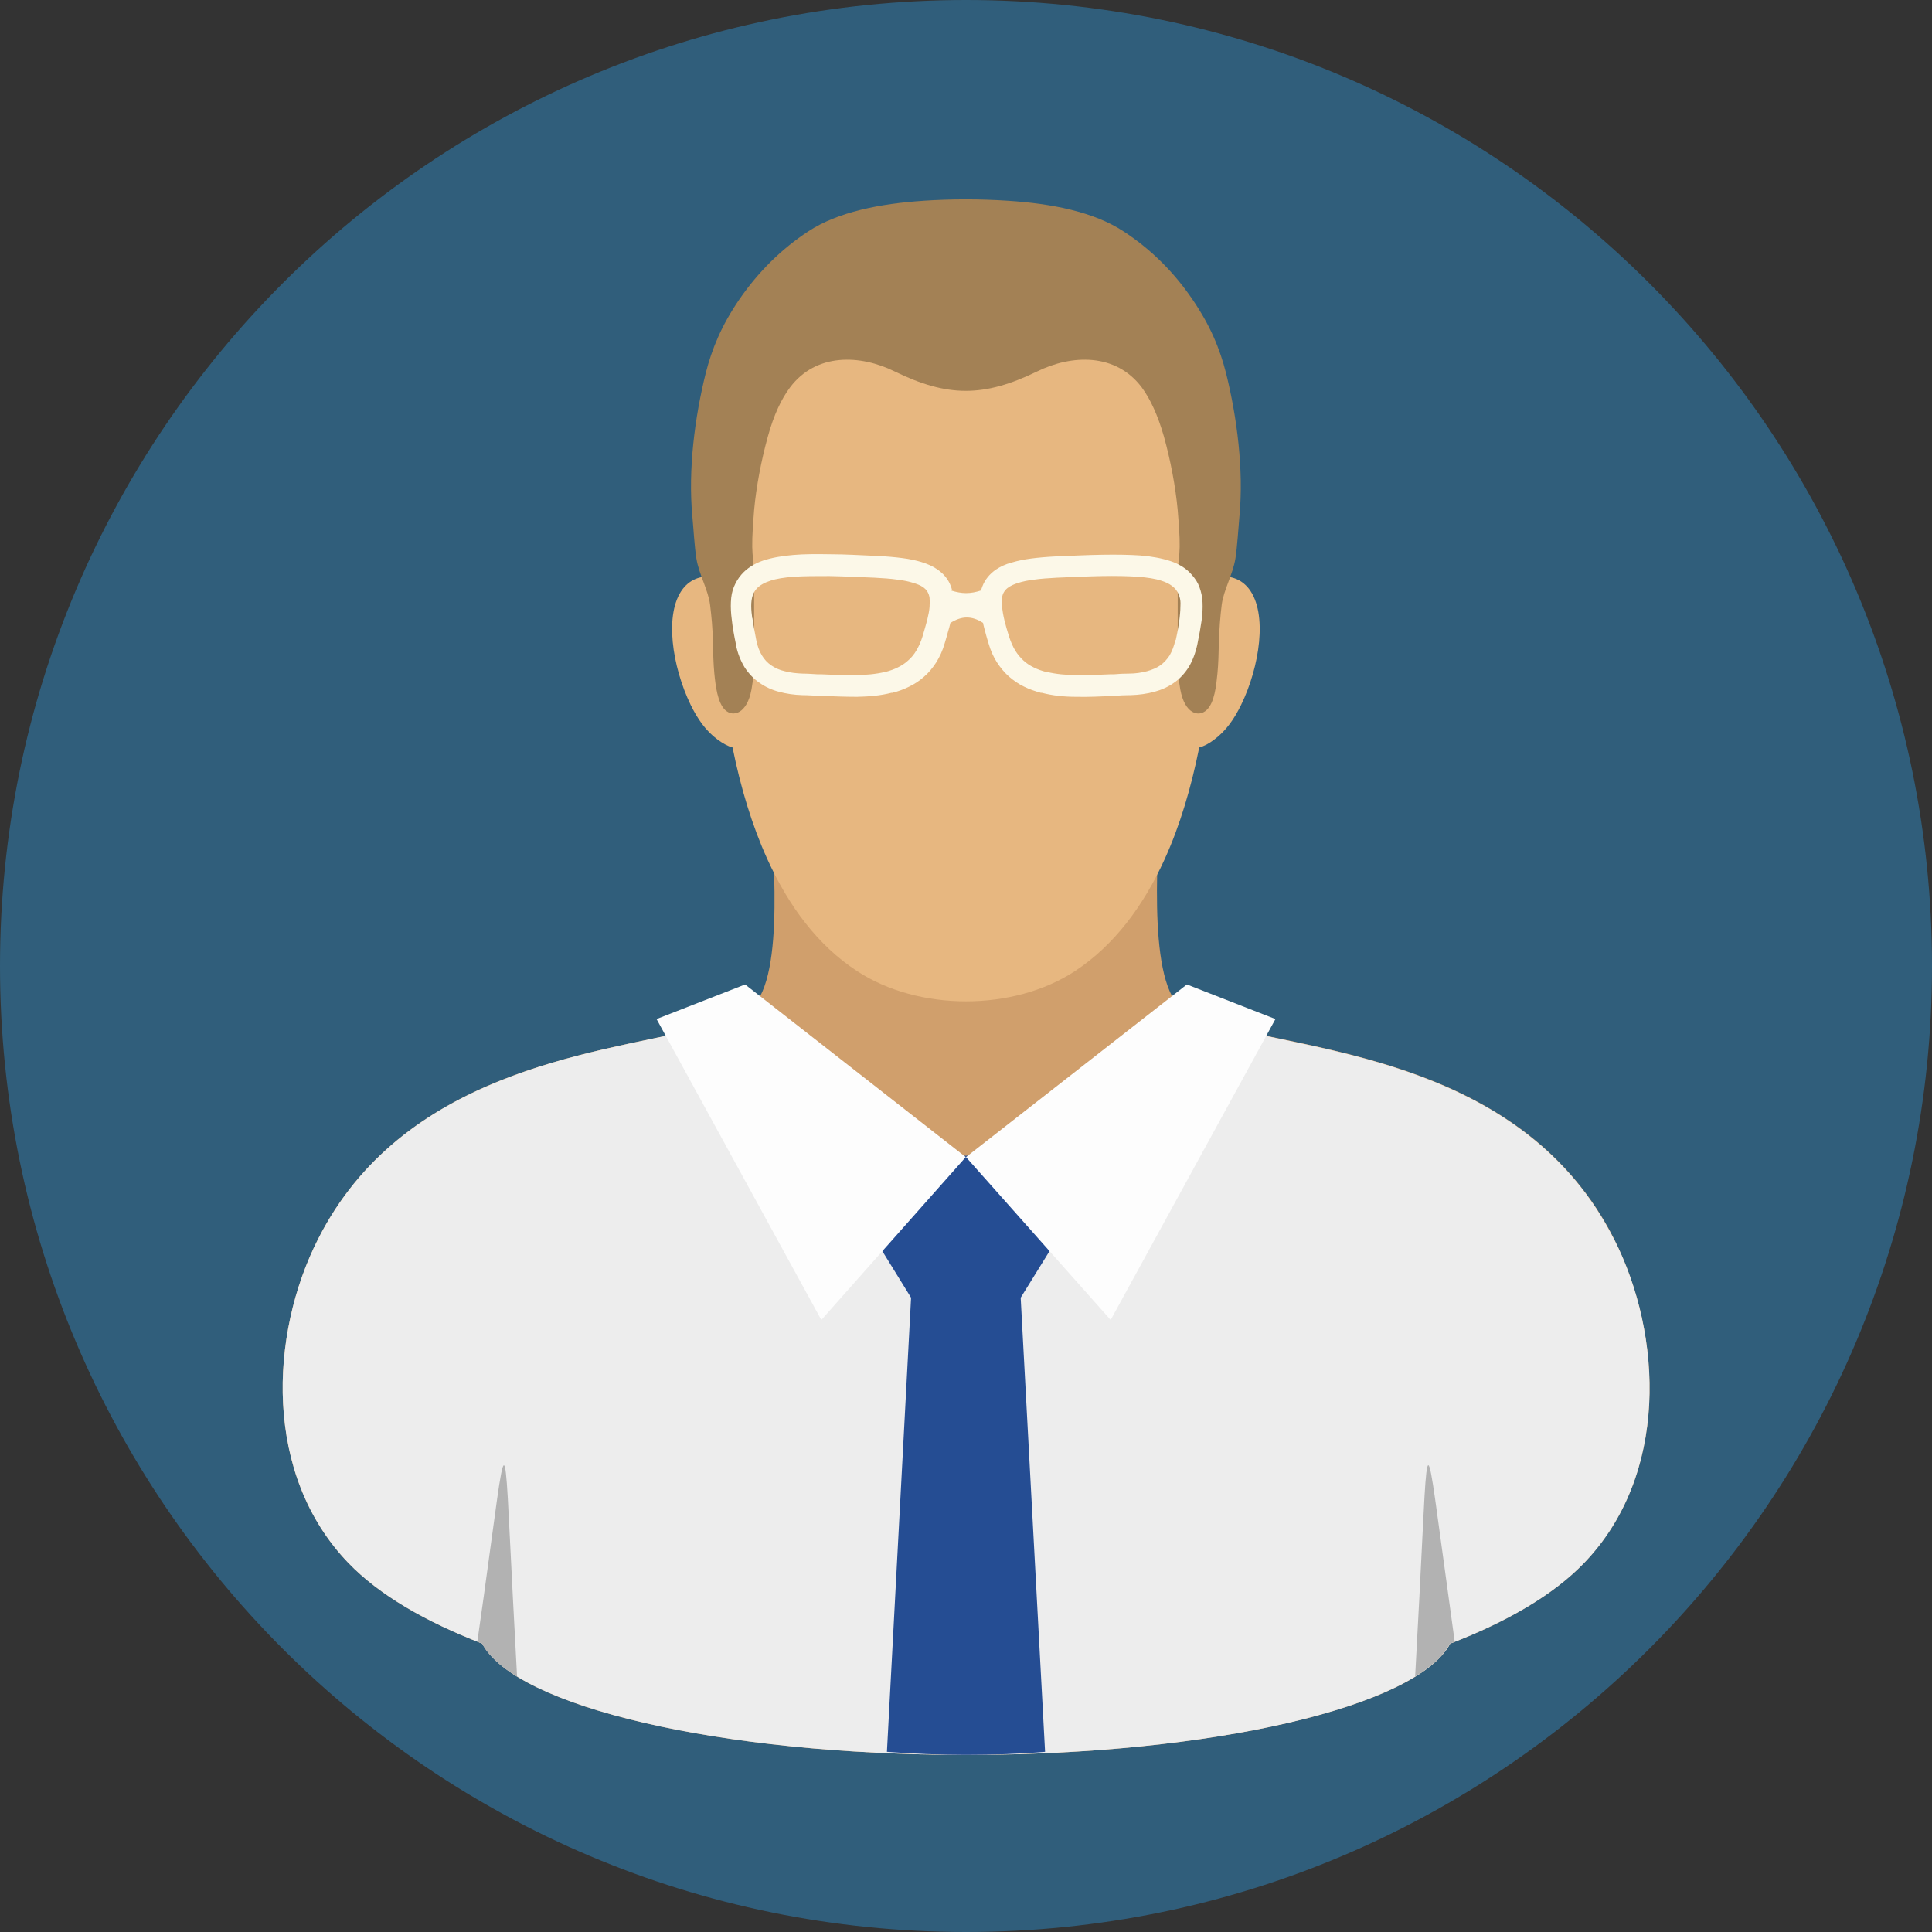
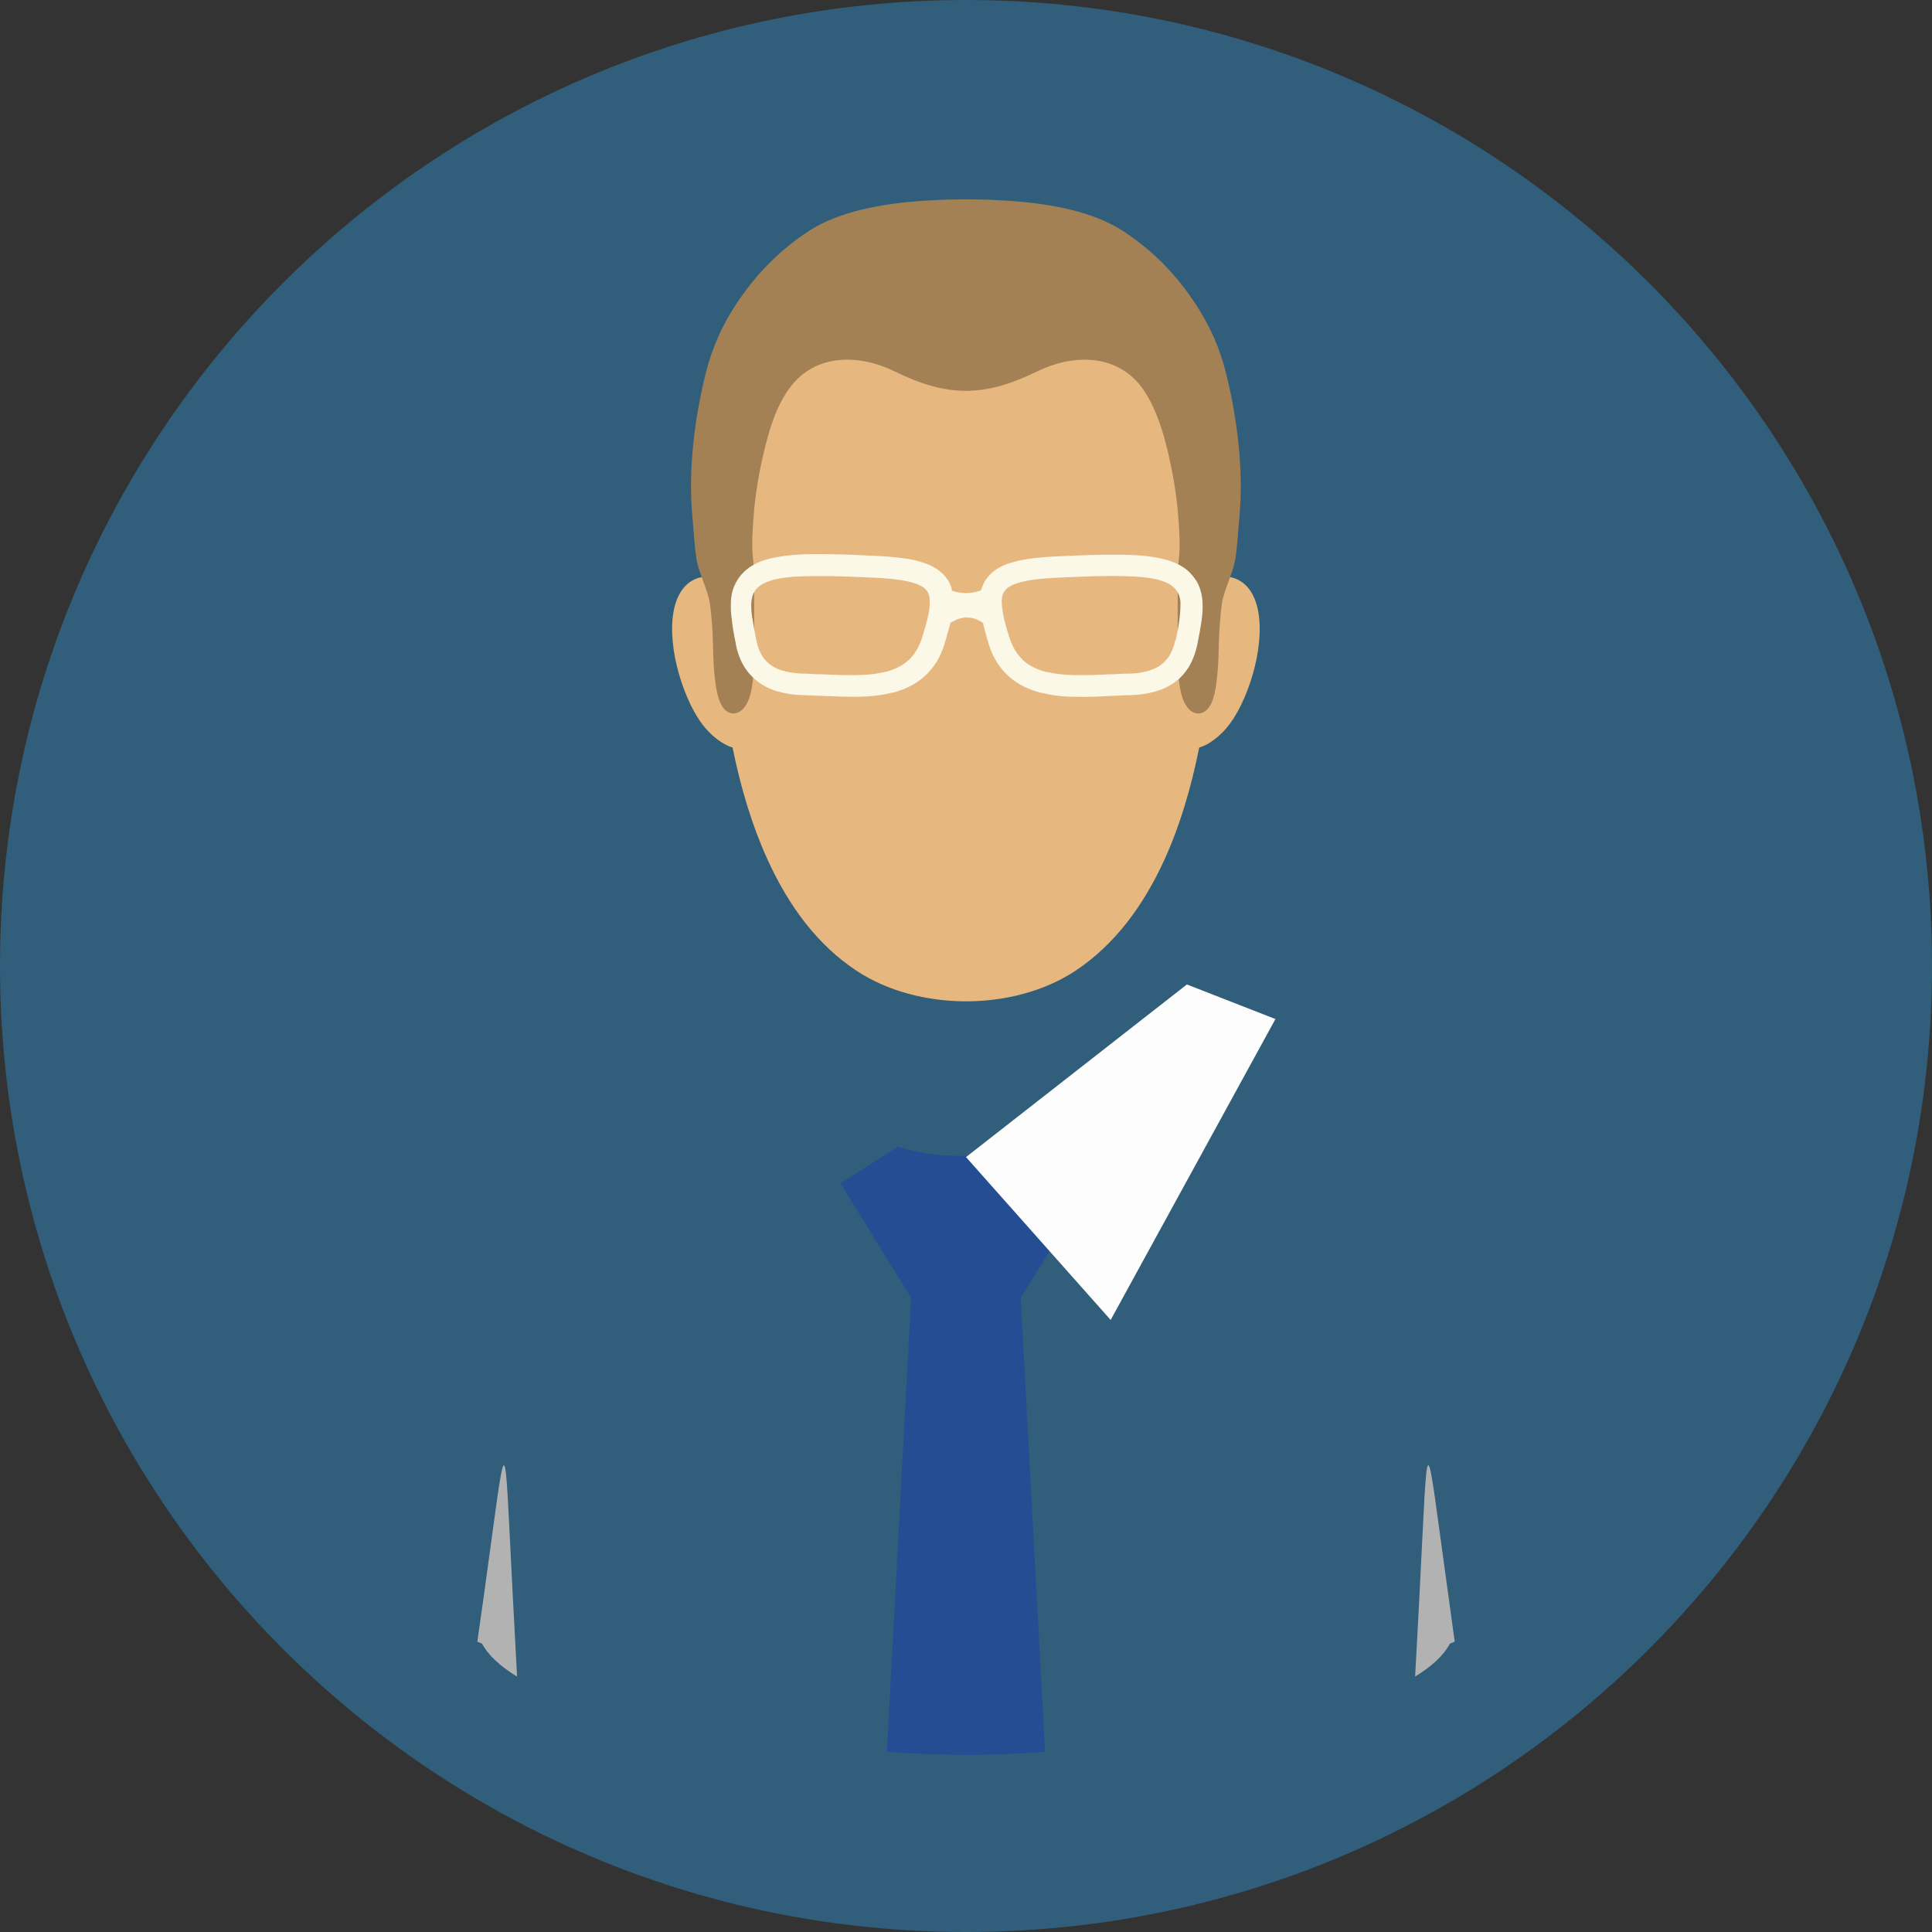
<svg xmlns="http://www.w3.org/2000/svg" width="72" height="72" viewBox="0 0 72 72" fill="none">
  <rect x="0" y="0" width="72" height="72" fill="#333333" stroke="none" />
  <path d="M72 36C72 55.879 55.879 72 36 72C16.121 72 0 55.879 0 36C0 16.121 16.121 0 36 0C55.879 0 72 16.121 72 36Z" fill="#305E7B" />
-   <path fill-rule="evenodd" clip-rule="evenodd" d="M60.15 46.173C61.977 49.773 62.188 54.979 59.03 58.253C57.891 59.435 56.162 60.441 54.044 61.253C52.8 63.6 45.203 65.4 36.009 65.4C26.815 65.4 19.218 63.6 17.974 61.253C15.847 60.432 14.127 59.435 12.98 58.244C9.821 54.962 10.033 49.756 11.859 46.165C15.98 38.038 26.824 39.379 28.227 37.297C29.312 35.682 28.668 30.697 28.738 29.418C33.812 29.903 38.144 29.797 43.218 29.312C43.288 30.591 42.688 35.682 43.783 37.297C45.185 39.379 56.03 38.038 60.15 46.165V46.173Z" fill="#D09F6C" />
-   <path fill-rule="evenodd" clip-rule="evenodd" d="M60.15 46.174C61.977 49.774 62.188 54.98 59.03 58.253C57.891 59.435 56.162 60.441 54.044 61.253C52.8 63.6 45.203 65.4 36.009 65.4C26.815 65.4 19.218 63.6 17.974 61.253C15.847 60.432 14.127 59.435 12.98 58.244C9.821 54.962 10.033 49.756 11.859 46.165C14.991 39.988 22.015 39.282 25.809 38.382C26.797 41.647 30.83 44.091 35.656 44.091C40.483 44.091 44.647 41.568 45.547 38.224C49.139 39.221 56.824 39.627 60.141 46.165L60.15 46.174Z" fill="#EDEDED" />
  <path fill-rule="evenodd" clip-rule="evenodd" d="M38.947 65.285C37.994 65.365 37.006 65.4 36 65.4C34.994 65.4 34.006 65.356 33.053 65.285L33.953 48.362L31.323 44.1L33.459 42.732C34.182 42.953 34.941 43.077 35.735 43.077C36.653 43.077 37.535 42.918 38.356 42.618L40.676 44.1L38.038 48.362L38.947 65.285Z" fill="#254D93" />
  <path fill-rule="evenodd" clip-rule="evenodd" d="M40.068 36.185C41.524 35.224 42.609 33.768 43.403 32.021C43.977 30.759 44.392 29.347 44.692 27.856C44.868 27.812 45.062 27.706 45.248 27.565C45.698 27.23 45.998 26.788 46.253 26.268C46.942 24.856 47.251 22.862 46.545 21.944C46.236 21.547 45.795 21.432 45.345 21.503C45.353 21.044 45.362 20.585 45.362 20.135C45.362 17.497 45.362 14.259 44.498 12.415C43.871 11.065 42.927 10.182 41.806 9.521C37.509 7.015 34.483 7.015 30.186 9.521C29.065 10.174 28.121 11.056 27.495 12.415C26.639 14.259 26.63 17.497 26.63 20.135C26.63 20.585 26.63 21.044 26.648 21.503C26.198 21.432 25.756 21.547 25.448 21.944C24.742 22.862 25.05 24.847 25.739 26.268C25.995 26.788 26.295 27.23 26.745 27.565C26.93 27.697 27.124 27.812 27.3 27.856C27.601 29.347 28.024 30.759 28.598 32.021C29.392 33.768 30.468 35.224 31.933 36.185C34.227 37.694 37.774 37.694 40.068 36.185Z" fill="#E7B780" />
  <path fill-rule="evenodd" clip-rule="evenodd" d="M44.232 36.688L36 43.121L41.391 49.191L47.532 37.977L44.232 36.688Z" fill="#FDFDFD" />
-   <path fill-rule="evenodd" clip-rule="evenodd" d="M27.768 36.688L35.991 43.121L30.609 49.191L24.468 37.977L27.768 36.688Z" fill="#FDFDFD" />
  <path fill-rule="evenodd" clip-rule="evenodd" d="M54.212 61.182L54.035 61.253C53.806 61.685 53.365 62.1 52.738 62.479L52.897 59.497C53.241 52.897 53.082 53.056 53.982 59.497L54.212 61.173V61.182Z" fill="#B2B2B2" />
  <path fill-rule="evenodd" clip-rule="evenodd" d="M19.262 62.479C18.635 62.091 18.194 61.685 17.965 61.253L17.788 61.182L18.026 59.506C18.926 53.056 18.767 52.897 19.112 59.506L19.27 62.488L19.262 62.479Z" fill="#B2B2B2" />
  <path fill-rule="evenodd" clip-rule="evenodd" d="M34.421 7.482C32.798 7.588 31.227 7.897 30.124 8.621C29.118 9.282 28.262 10.129 27.556 11.153C26.886 12.132 26.533 12.997 26.303 13.897C25.889 15.556 25.642 17.506 25.8 19.218C25.845 19.694 25.88 20.356 25.951 20.806C26.048 21.415 26.392 21.979 26.462 22.535C26.515 22.968 26.559 23.409 26.568 23.929C26.577 24.318 26.586 24.732 26.621 25.094C26.665 25.535 26.736 26.188 27.027 26.462C27.318 26.735 27.839 26.603 28.006 25.694C28.068 25.368 28.104 24.935 28.104 24.406V21.609C28.104 20.559 27.945 20.885 28.104 19.006C28.183 18.141 28.368 17.162 28.615 16.271C28.836 15.468 29.118 14.868 29.445 14.435C30.415 13.147 32.056 13.209 33.345 13.844C35.312 14.806 36.671 14.806 38.648 13.844C39.936 13.209 41.577 13.147 42.548 14.435C42.874 14.877 43.148 15.476 43.377 16.271C43.624 17.162 43.809 18.141 43.889 19.006C44.056 20.885 43.889 20.559 43.889 21.609V24.406C43.889 24.944 43.924 25.368 43.986 25.694C44.154 26.612 44.674 26.735 44.965 26.462C45.265 26.188 45.327 25.535 45.371 25.094C45.406 24.741 45.415 24.326 45.424 23.929C45.442 23.409 45.477 22.959 45.53 22.535C45.6 21.988 45.945 21.415 46.042 20.806C46.112 20.356 46.148 19.694 46.192 19.218C46.35 17.506 46.103 15.556 45.689 13.897C45.459 12.997 45.106 12.132 44.436 11.153C43.739 10.129 42.883 9.282 41.868 8.621C40.765 7.897 39.203 7.588 37.571 7.482C36.504 7.412 35.471 7.412 34.404 7.482H34.421Z" fill="#A38155" />
  <path fill-rule="evenodd" clip-rule="evenodd" d="M43.818 23.85C43.889 23.523 43.933 23.259 43.959 23.038C43.986 22.818 43.994 22.641 43.994 22.482C43.994 22.359 43.968 22.262 43.933 22.165C43.827 21.891 43.571 21.732 43.288 21.644C43.059 21.565 42.759 21.521 42.406 21.494C42.018 21.468 41.577 21.459 41.074 21.468C40.58 21.477 40.006 21.503 39.389 21.529C39.071 21.547 38.788 21.565 38.55 21.6C38.312 21.627 38.109 21.671 37.941 21.724C37.642 21.821 37.386 21.953 37.342 22.279C37.324 22.377 37.333 22.491 37.342 22.615C37.359 22.756 37.386 22.924 37.43 23.109C37.474 23.294 37.536 23.506 37.606 23.727C37.668 23.921 37.747 24.097 37.836 24.247C37.924 24.388 38.03 24.512 38.144 24.618C38.259 24.724 38.383 24.803 38.524 24.873C38.665 24.944 38.815 24.997 38.983 25.041H39H39.018C39.697 25.209 40.536 25.165 41.374 25.129H41.515C41.691 25.112 41.877 25.103 42.071 25.103C42.318 25.103 42.538 25.068 42.742 25.015C42.936 24.962 43.103 24.891 43.244 24.794C43.377 24.697 43.492 24.573 43.589 24.424C43.677 24.265 43.756 24.079 43.8 23.859L43.818 23.85ZM35.444 22.006C35.639 22.068 35.824 22.103 36 22.103C36.186 22.103 36.371 22.068 36.556 22.006C36.574 21.953 36.592 21.909 36.609 21.856C36.706 21.6 36.883 21.388 37.112 21.229C37.271 21.123 37.465 21.026 37.703 20.965C37.906 20.903 38.153 20.85 38.427 20.815C38.7 20.779 39.009 20.753 39.362 20.735C39.989 20.709 40.571 20.682 41.092 20.674C41.621 20.665 42.08 20.674 42.486 20.7C42.927 20.735 43.306 20.806 43.624 20.912C43.959 21.026 44.224 21.194 44.418 21.424C44.541 21.565 44.639 21.706 44.7 21.882C44.762 22.05 44.806 22.235 44.815 22.456C44.824 22.65 44.815 22.871 44.78 23.127C44.744 23.382 44.691 23.674 44.621 24.018C44.55 24.344 44.444 24.618 44.303 24.856C44.153 25.094 43.968 25.297 43.747 25.447C43.536 25.597 43.28 25.712 43.015 25.782C42.75 25.853 42.45 25.897 42.133 25.906H42.124H42.089C41.921 25.906 41.727 25.915 41.524 25.932H41.453C41.003 25.959 40.553 25.977 40.112 25.968C39.662 25.968 39.23 25.924 38.824 25.818H38.806H38.788C38.568 25.756 38.356 25.685 38.162 25.588C37.959 25.491 37.783 25.368 37.606 25.218C37.438 25.068 37.288 24.891 37.156 24.688C37.024 24.485 36.918 24.247 36.839 23.974C36.794 23.823 36.75 23.682 36.715 23.541C36.688 23.427 36.653 23.321 36.636 23.215C36.424 23.073 36.221 23.012 36.027 23.012C35.833 23.012 35.63 23.082 35.418 23.215C35.392 23.321 35.365 23.435 35.33 23.541C35.294 23.682 35.25 23.823 35.206 23.974C35.127 24.247 35.021 24.477 34.889 24.688C34.756 24.891 34.606 25.076 34.438 25.218C34.271 25.368 34.086 25.491 33.883 25.588C33.688 25.685 33.477 25.765 33.256 25.818H33.239H33.23H33.221C32.815 25.924 32.383 25.959 31.942 25.968C31.5 25.968 31.05 25.95 30.6 25.932H30.53C30.318 25.924 30.115 25.906 29.93 25.906H29.912C29.594 25.897 29.303 25.853 29.038 25.782C28.765 25.712 28.518 25.597 28.306 25.447C28.086 25.297 27.892 25.094 27.741 24.856C27.6 24.618 27.486 24.344 27.424 24.018V24C27.353 23.656 27.3 23.365 27.274 23.109C27.238 22.853 27.23 22.632 27.238 22.438C27.247 22.218 27.283 22.032 27.353 21.865C27.424 21.697 27.512 21.547 27.636 21.406C27.838 21.177 28.103 21.009 28.43 20.894C28.747 20.788 29.127 20.718 29.568 20.682C29.974 20.647 30.433 20.647 30.953 20.656C31.483 20.656 32.056 20.691 32.683 20.718C33.036 20.735 33.344 20.762 33.618 20.797C33.9 20.832 34.139 20.885 34.342 20.947C34.571 21.018 34.774 21.106 34.933 21.221C35.162 21.379 35.339 21.582 35.436 21.847C35.453 21.891 35.471 21.944 35.48 21.997L35.444 22.006ZM28.041 23.038C28.068 23.259 28.121 23.523 28.183 23.85C28.227 24.079 28.297 24.265 28.394 24.424C28.483 24.573 28.597 24.697 28.738 24.794C28.88 24.891 29.047 24.971 29.25 25.015C29.444 25.068 29.674 25.094 29.912 25.103C30.115 25.103 30.291 25.121 30.468 25.129H30.591H30.609C31.447 25.165 32.294 25.209 32.983 25.041H33C33.159 24.997 33.318 24.944 33.459 24.873C33.6 24.803 33.724 24.724 33.839 24.618C33.953 24.521 34.059 24.397 34.147 24.247C34.236 24.097 34.315 23.929 34.377 23.727C34.447 23.506 34.5 23.294 34.553 23.109C34.597 22.924 34.633 22.756 34.642 22.615C34.65 22.482 34.65 22.377 34.642 22.279C34.615 22.103 34.536 21.971 34.386 21.873C34.297 21.812 34.183 21.768 34.041 21.724C33.874 21.671 33.671 21.627 33.433 21.6C33.194 21.565 32.912 21.547 32.594 21.529C31.968 21.503 31.403 21.477 30.909 21.468C30.406 21.468 29.965 21.468 29.577 21.494C29.233 21.521 28.933 21.565 28.703 21.644C28.483 21.715 28.315 21.812 28.2 21.935C28.139 22.006 28.094 22.076 28.059 22.165C27.962 22.429 27.997 22.765 28.033 23.029L28.041 23.038Z" fill="#FCF8E8" />
</svg>